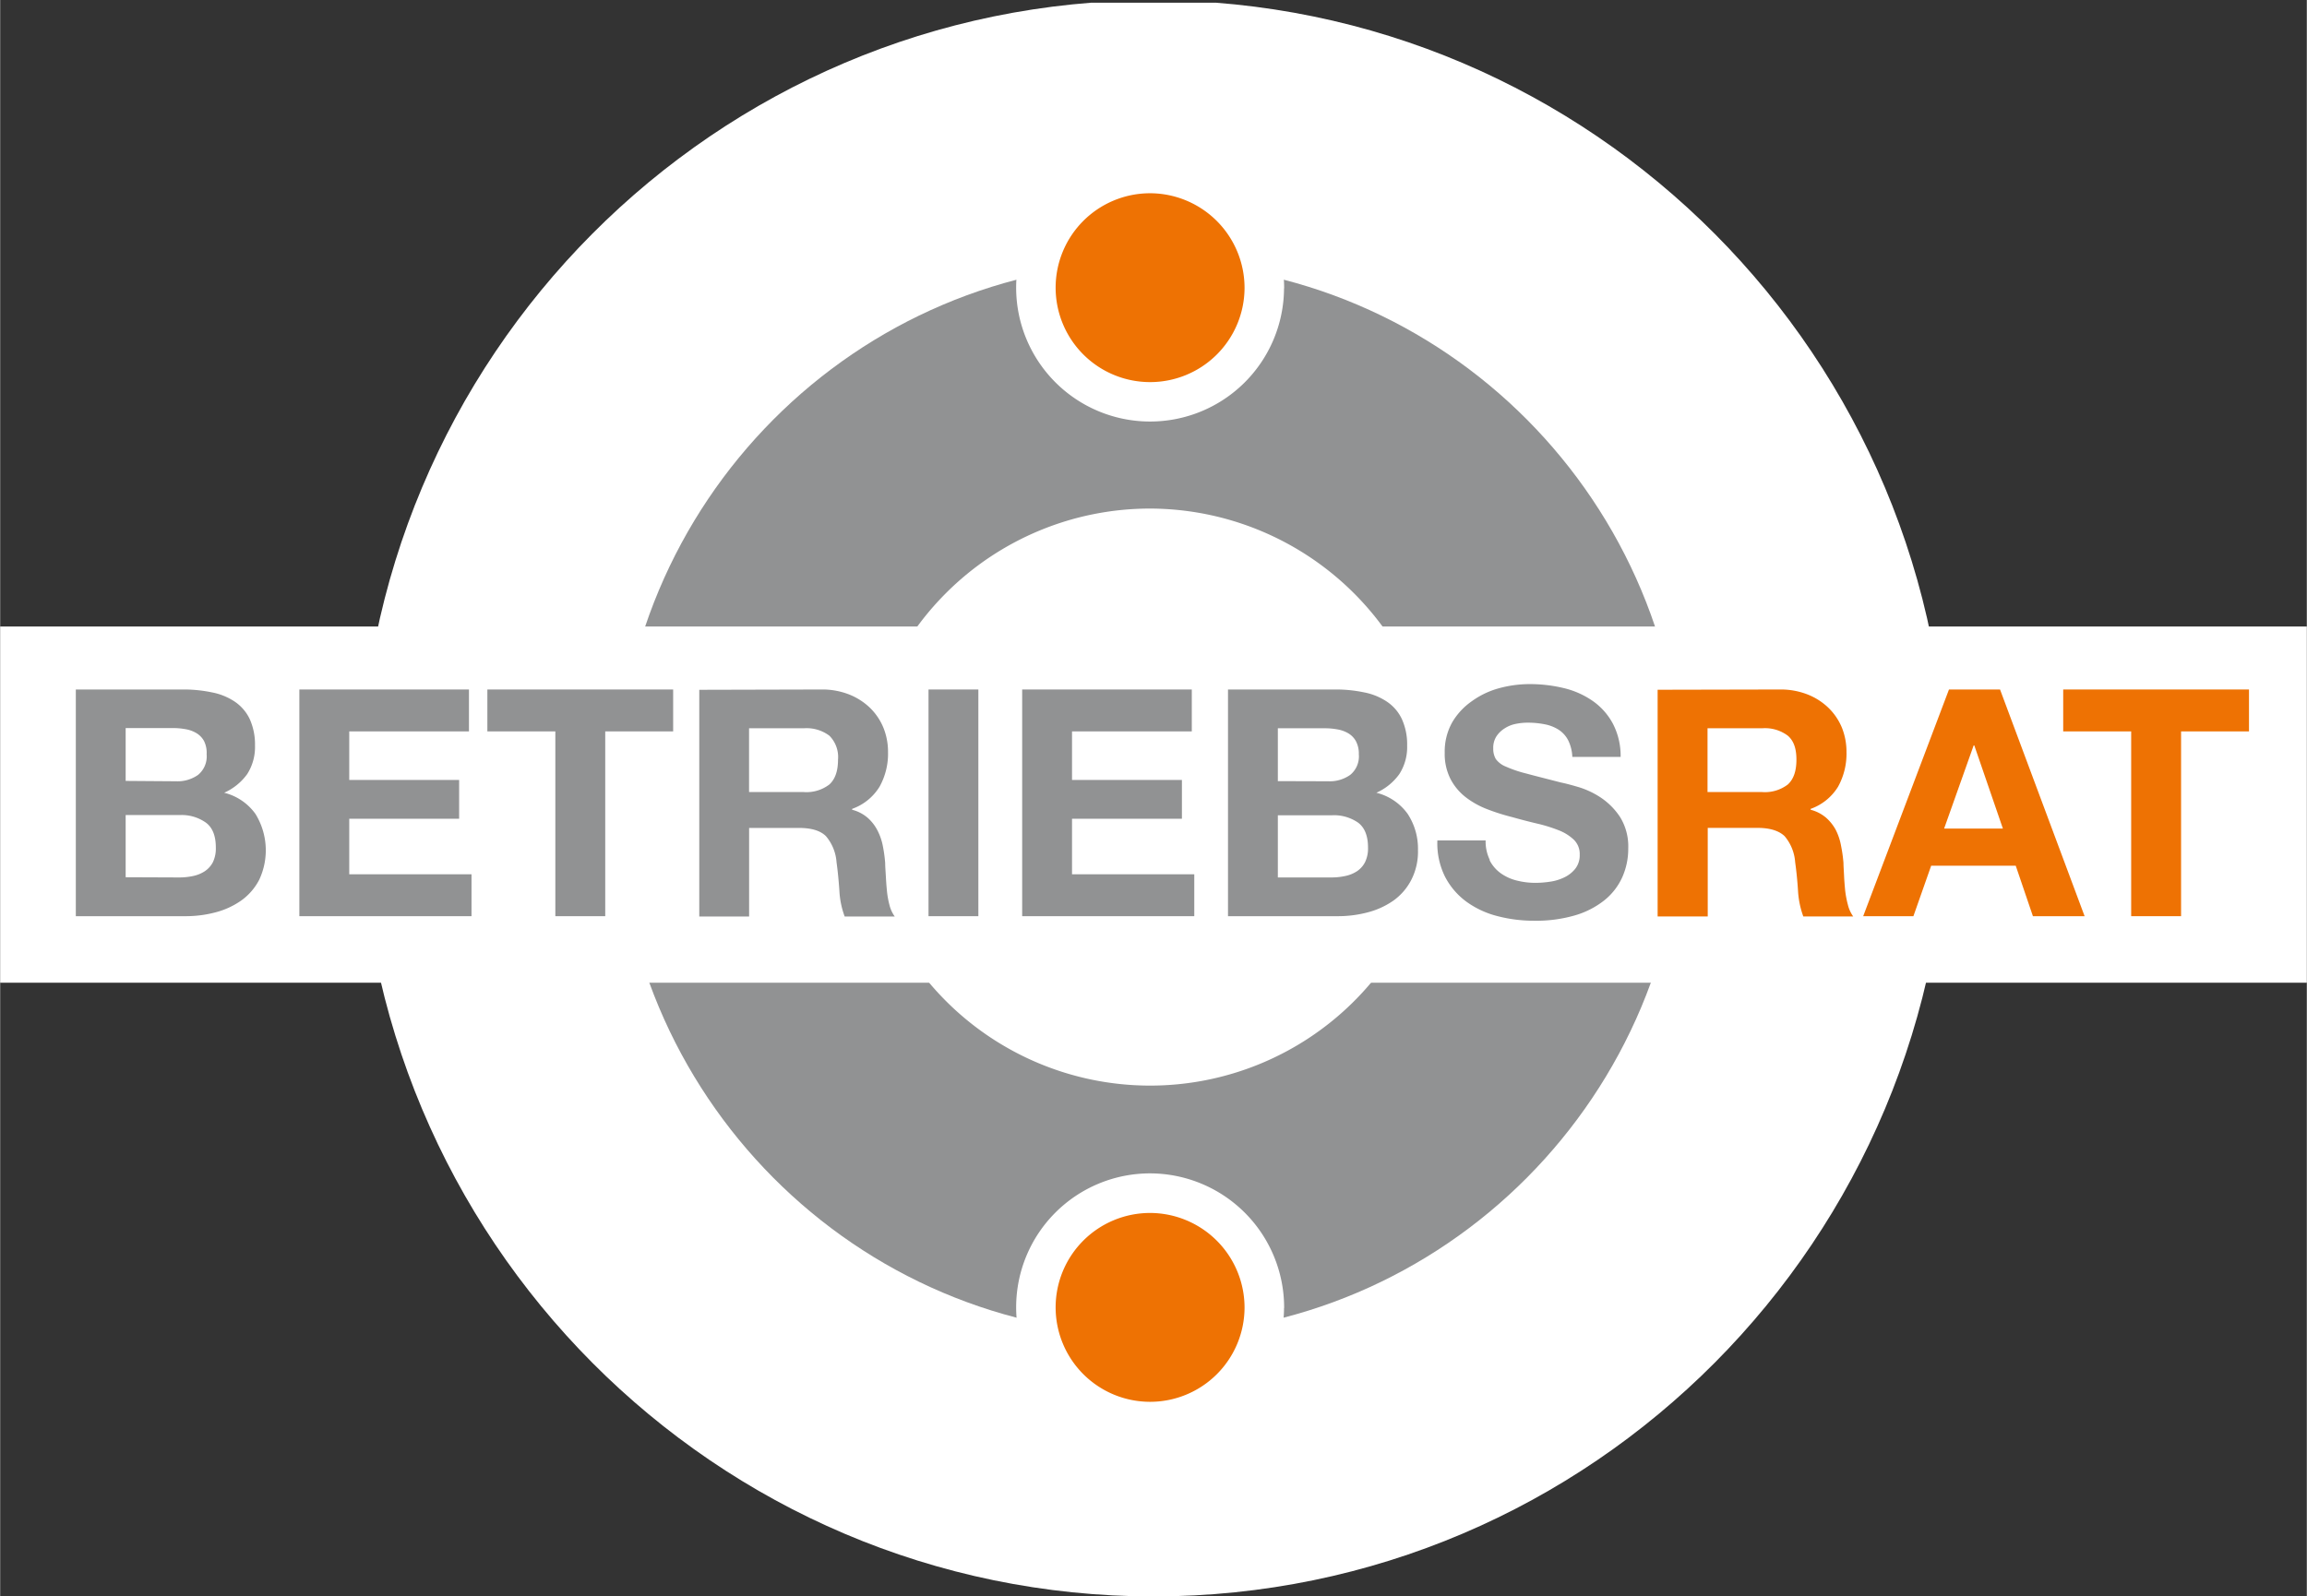
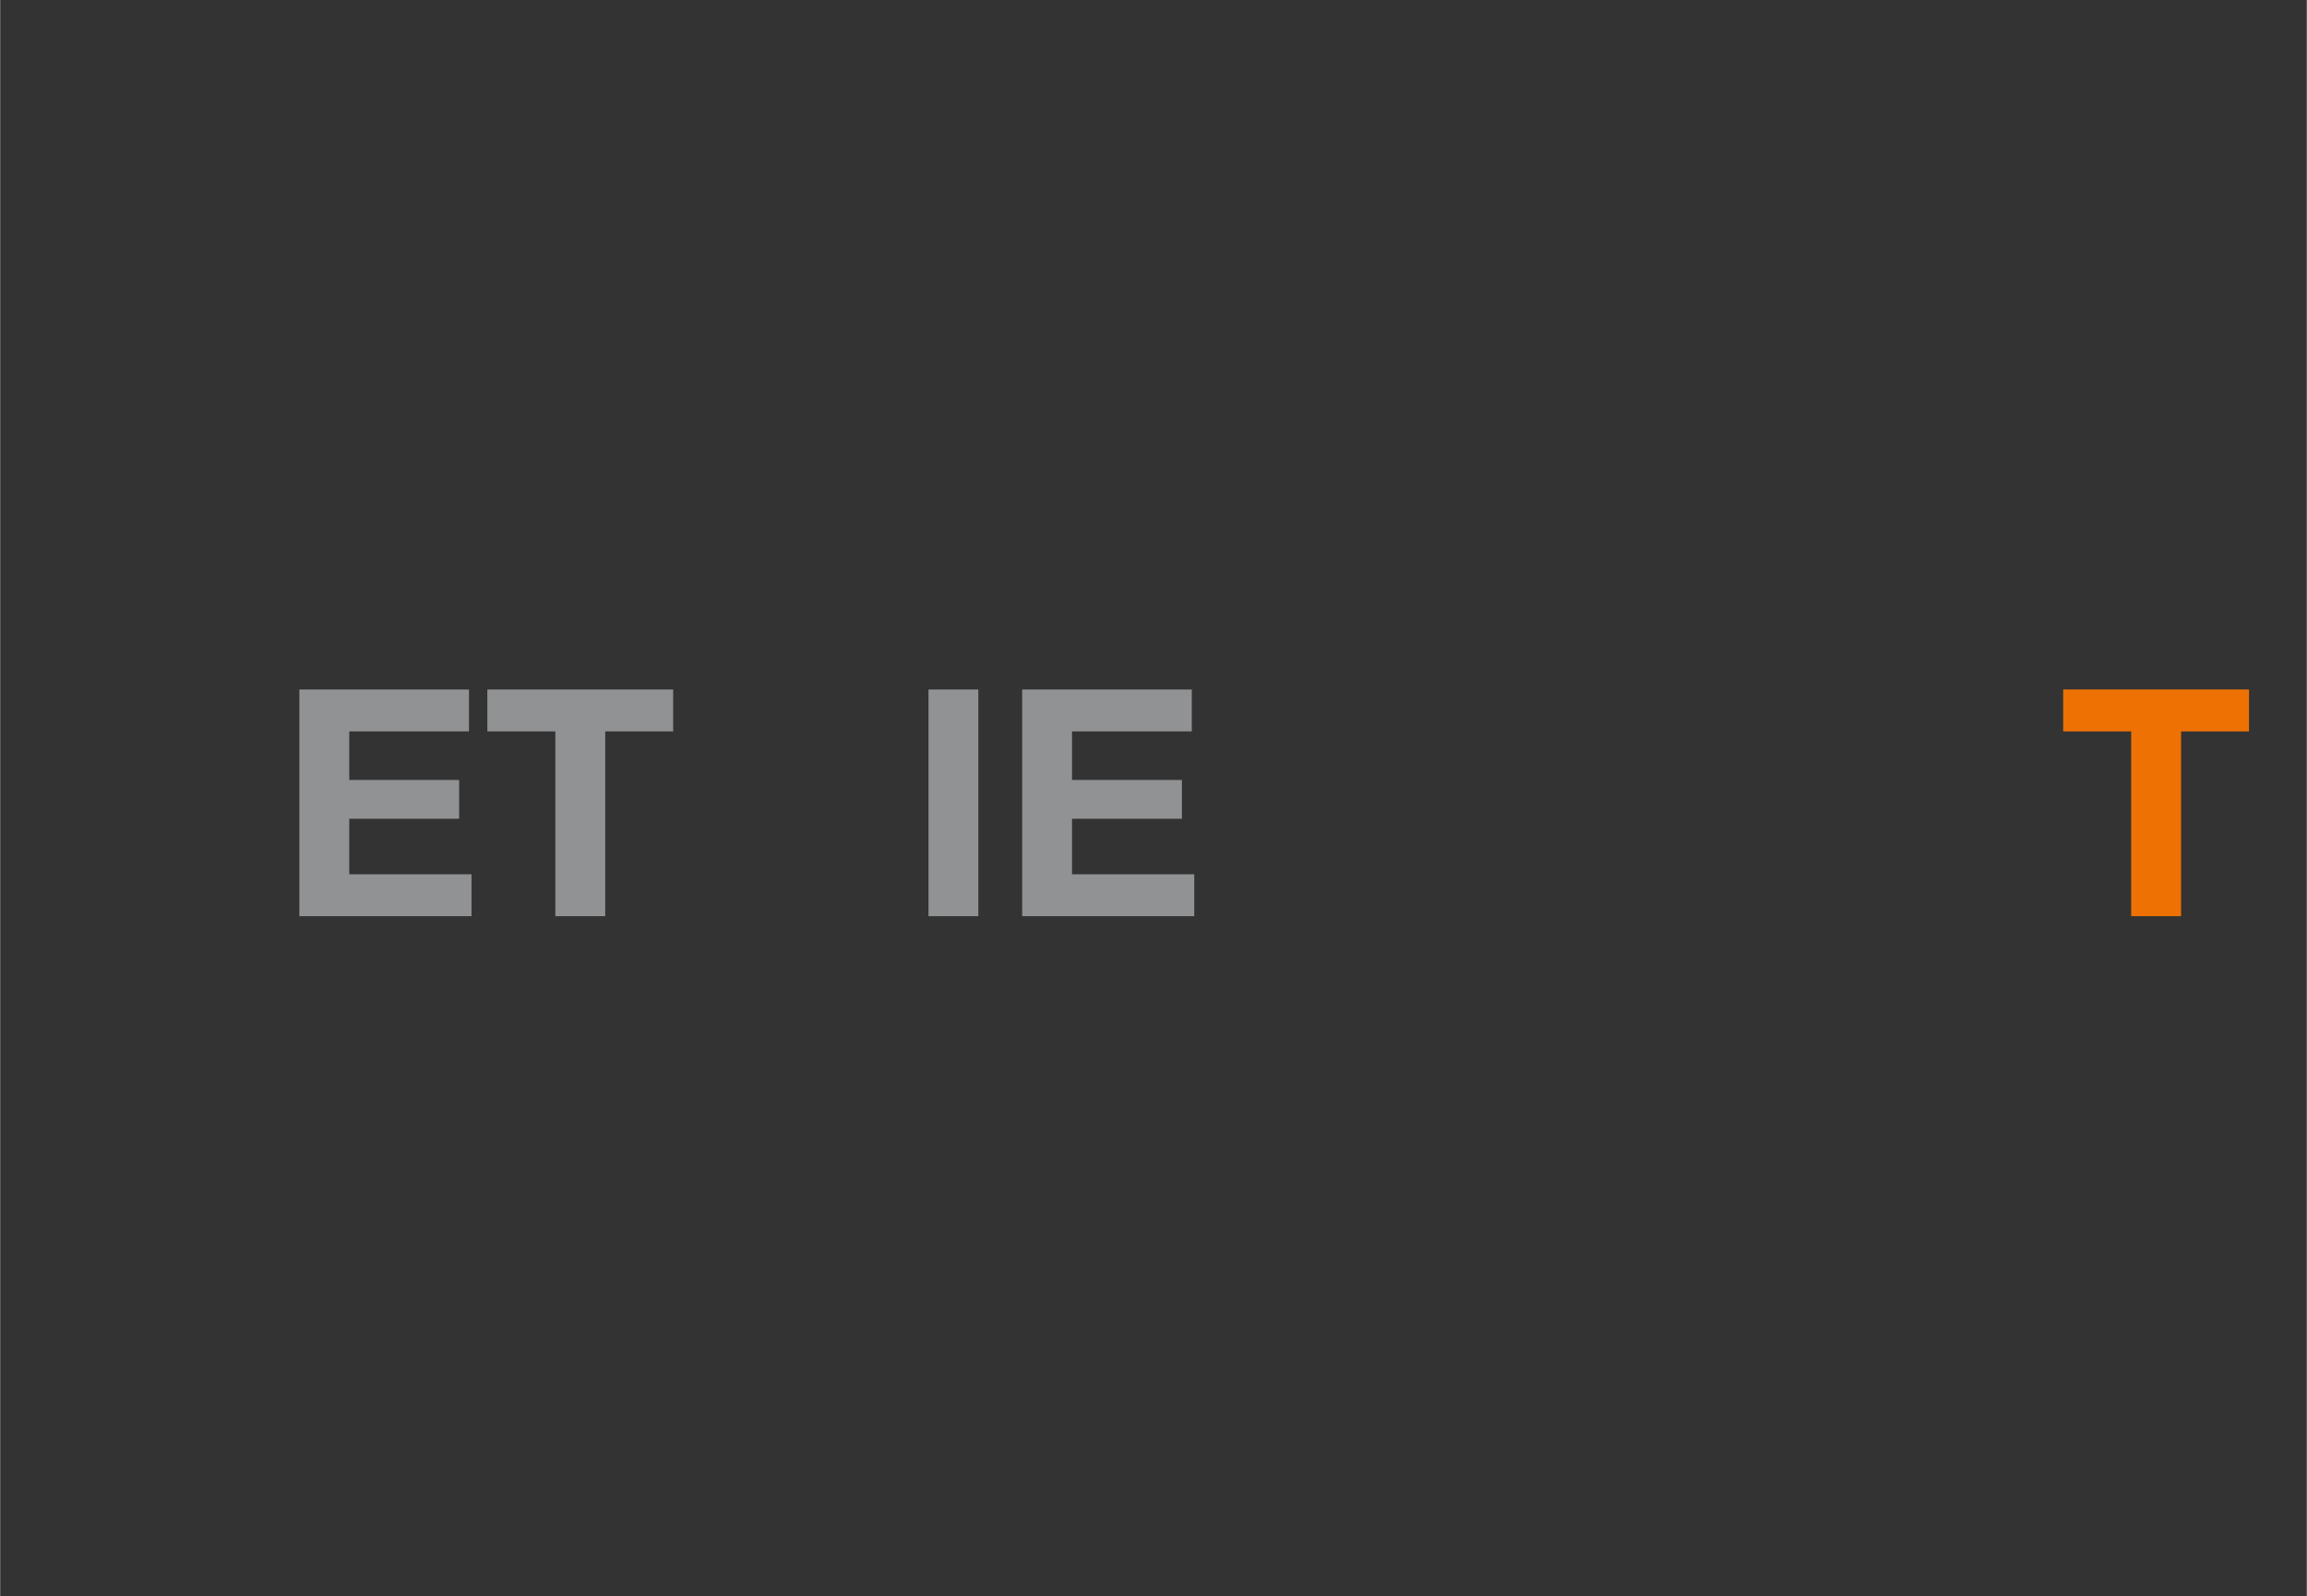
<svg xmlns="http://www.w3.org/2000/svg" width="640px" height="443px" id="Ebene_1" data-name="Ebene 1" viewBox="0 0 436.39 302.11">
  <rect x="0" y="0" width="436.39" height="302.11" fill="#333333" stroke="none" />
  <defs>
    <style>.cls-1{fill:none;}.cls-2{clip-path:url(#clip-path);}.cls-3{fill:#fff;}.cls-4{clip-path:url(#clip-path-2);}.cls-5{fill:#919293;}.cls-6{fill:#ee7203;}</style>
    <clipPath id="clip-path" transform="translate(-29.43 18.24)">
-       <rect class="cls-1" x="18.41" y="-17.73" width="462.35" height="301.59" />
-     </clipPath>
+       </clipPath>
    <clipPath id="clip-path-2" transform="translate(-29.43 18.24)">
-       <rect class="cls-1" x="18.41" y="-17.73" width="462.35" height="301.6" />
-     </clipPath>
+       </clipPath>
  </defs>
  <title>Betriebsrat3</title>
  <g class="cls-2">
    <path class="cls-3" d="M397.81,132.81c0,83.43-67.24,151.06-150.18,151.06S97.44,216.24,97.44,132.81s67.24-151,150.19-151S397.81,49.39,397.81,132.81" transform="translate(-29.43 18.24)" />
  </g>
  <g class="cls-4">
-     <path class="cls-5" d="M347.82,132.9c0,56-45.15,101.43-100.84,101.43S146.14,188.91,146.14,132.9,191.29,31.48,247,31.48,347.82,76.89,347.82,132.9" transform="translate(-29.43 18.24)" />
-     <path class="cls-3" d="M301.58,132.9A54.6,54.6,0,1,1,247,78a54.76,54.76,0,0,1,54.6,54.92" transform="translate(-29.43 18.24)" />
+     <path class="cls-3" d="M301.58,132.9A54.6,54.6,0,1,1,247,78" transform="translate(-29.43 18.24)" />
    <path class="cls-3" d="M272.32,36.33A25.34,25.34,0,1,1,247,10.85a25.41,25.41,0,0,1,25.34,25.48" transform="translate(-29.43 18.24)" />
  </g>
-   <rect class="cls-3" y="118.56" width="436.39" height="67.41" />
  <g class="cls-4">
    <path class="cls-5" d="M63.27,147.81a12.71,12.71,0,0,0,2.64-.27,6.48,6.48,0,0,0,2.22-.9,4.64,4.64,0,0,0,1.54-1.71,6,6,0,0,0,.56-2.76c0-2.21-.61-3.78-1.86-4.72A7.94,7.94,0,0,0,63.45,136H53.17v11.77Zm-.55-18.2a6.72,6.72,0,0,0,4.15-1.21,4.53,4.53,0,0,0,1.62-3.9A5,5,0,0,0,68,122a3.92,3.92,0,0,0-1.44-1.5,5.87,5.87,0,0,0-2.07-.75,13,13,0,0,0-2.44-.21H53.17v10Zm1.21-17.37a26,26,0,0,1,5.58.55,11.68,11.68,0,0,1,4.33,1.77,8.27,8.27,0,0,1,2.8,3.27,11.68,11.68,0,0,1,1,5,9.52,9.52,0,0,1-1.47,5.41,10.78,10.78,0,0,1-4.36,3.54,10.3,10.3,0,0,1,5.91,4,13.1,13.1,0,0,1,.7,12.5A11.09,11.09,0,0,1,75,152.2a15,15,0,0,1-4.86,2.22,22,22,0,0,1-5.62.72H43.74v-42.9Z" transform="translate(-29.43 18.24)" />
  </g>
  <polygon class="cls-5" points="88.69 130.48 88.69 138.41 66.04 138.41 66.04 147.6 86.83 147.6 86.83 154.94 66.04 154.94 66.04 165.45 89.17 165.45 89.17 173.38 56.6 173.38 56.6 130.48 88.69 130.48" />
  <polygon class="cls-5" points="92.17 138.41 92.17 130.48 127.32 130.48 127.32 138.41 114.47 138.41 114.47 173.38 105.03 173.38 105.03 138.41 92.17 138.41" />
  <g class="cls-4">
    <path class="cls-5" d="M181.45,131.65a7.13,7.13,0,0,0,4.86-1.44c1.08-1,1.63-2.53,1.63-4.69a5.71,5.71,0,0,0-1.63-4.53,7.18,7.18,0,0,0-4.86-1.41H171.11v12.07Zm3.36-19.41a13.84,13.84,0,0,1,5.2.93,12.12,12.12,0,0,1,4,2.56,11.22,11.22,0,0,1,2.52,3.75,12.11,12.11,0,0,1,.87,4.6,12.82,12.82,0,0,1-1.6,6.55,10,10,0,0,1-5.19,4.2V135a7.27,7.27,0,0,1,2.88,1.47,8.15,8.15,0,0,1,1.86,2.34,10.86,10.86,0,0,1,1.06,3,27.43,27.43,0,0,1,.45,3.24c0,.68.07,1.48.12,2.4s.11,1.86.21,2.83a16.52,16.52,0,0,0,.48,2.73,6.3,6.3,0,0,0,1,2.19H189.2a16.29,16.29,0,0,1-1-4.87c-.13-1.88-.3-3.68-.54-5.4a8.54,8.54,0,0,0-2-4.93q-1.56-1.56-5.1-1.56h-9.44v16.76h-9.43v-42.9Z" transform="translate(-29.43 18.24)" />
  </g>
  <rect class="cls-5" x="175.63" y="130.48" width="9.43" height="42.9" />
  <polygon class="cls-5" points="225.44 130.48 225.44 138.41 202.78 138.41 202.78 147.6 223.57 147.6 223.57 154.94 202.78 154.94 202.78 165.45 225.91 165.45 225.91 173.38 193.35 173.38 193.35 130.48 225.44 130.48" />
  <g class="cls-4">
    <path class="cls-5" d="M281.25,147.81a12.48,12.48,0,0,0,2.63-.27,6.45,6.45,0,0,0,2.23-.9,4.53,4.53,0,0,0,1.53-1.71,5.92,5.92,0,0,0,.57-2.76q0-3.31-1.86-4.72a8,8,0,0,0-4.93-1.41H271.15v11.77Zm-.55-18.2a6.69,6.69,0,0,0,4.14-1.21,4.51,4.51,0,0,0,1.63-3.9,5,5,0,0,0-.54-2.46,3.92,3.92,0,0,0-1.44-1.5,5.92,5.92,0,0,0-2.08-.75,12.85,12.85,0,0,0-2.43-.21h-8.83v10Zm1.2-17.37a26,26,0,0,1,5.59.55,11.7,11.7,0,0,1,4.32,1.77,8.11,8.11,0,0,1,2.8,3.27,11.54,11.54,0,0,1,1,5,9.44,9.44,0,0,1-1.47,5.41,10.68,10.68,0,0,1-4.35,3.54,10.35,10.35,0,0,1,5.92,4,12,12,0,0,1,1.95,6.89,11.68,11.68,0,0,1-1.27,5.61A11,11,0,0,1,293,152.2a15.05,15.05,0,0,1-4.87,2.22,21.91,21.91,0,0,1-5.61.72h-20.8v-42.9Z" transform="translate(-29.43 18.24)" />
    <path class="cls-5" d="M311.22,144.57A6.84,6.84,0,0,0,313.3,147a8.77,8.77,0,0,0,3,1.38,14.32,14.32,0,0,0,3.6.45,18.55,18.55,0,0,0,2.7-.21,9.07,9.07,0,0,0,2.71-.81,5.93,5.93,0,0,0,2.11-1.65,4.14,4.14,0,0,0,.84-2.67,3.77,3.77,0,0,0-1.12-2.83,8.8,8.8,0,0,0-2.91-1.8,28.79,28.79,0,0,0-4.09-1.26q-2.28-.54-4.62-1.2a39.9,39.9,0,0,1-4.69-1.48,16.08,16.08,0,0,1-4.08-2.25,10.56,10.56,0,0,1-2.92-3.46,10.45,10.45,0,0,1-1.11-5,11.26,11.26,0,0,1,1.41-5.74,12.69,12.69,0,0,1,3.7-4A15.85,15.85,0,0,1,313,112a22,22,0,0,1,5.76-.78,27.28,27.28,0,0,1,6.46.75,16.07,16.07,0,0,1,5.5,2.44,12.29,12.29,0,0,1,3.81,4.29A13.2,13.2,0,0,1,336,125h-9.14a7.73,7.73,0,0,0-.8-3.18,5.25,5.25,0,0,0-1.84-2,7.55,7.55,0,0,0-2.61-1,16.24,16.24,0,0,0-3.22-.3,11,11,0,0,0-2.28.24,5.92,5.92,0,0,0-2.07.85,5.13,5.13,0,0,0-1.54,1.5,4,4,0,0,0-.6,2.28,3.85,3.85,0,0,0,.48,2,4.32,4.32,0,0,0,1.9,1.44,23.2,23.2,0,0,0,3.9,1.32c1.66.45,3.84,1,6.52,1.69.8.16,1.91.45,3.34.87a16,16,0,0,1,4.23,2,13.07,13.07,0,0,1,3.64,3.69,10.56,10.56,0,0,1,1.53,5.92,13.14,13.14,0,0,1-1.14,5.47,11.84,11.84,0,0,1-3.4,4.36,16.26,16.26,0,0,1-5.59,2.85,26.38,26.38,0,0,1-7.71,1,27.22,27.22,0,0,1-6.89-.87,17.28,17.28,0,0,1-5.88-2.73,13.63,13.63,0,0,1-4.06-4.75,14.16,14.16,0,0,1-1.44-6.85h9.13a7.9,7.9,0,0,0,.78,3.67" transform="translate(-29.43 18.24)" />
    <path class="cls-6" d="M362.77,131.65a7.14,7.14,0,0,0,4.87-1.44c1.08-1,1.62-2.53,1.62-4.69s-.54-3.59-1.62-4.53a7.19,7.19,0,0,0-4.87-1.41H352.44v12.07Zm3.37-19.41a13.88,13.88,0,0,1,5.2.93,12,12,0,0,1,4,2.56,11.24,11.24,0,0,1,2.53,3.75,12.3,12.3,0,0,1,.86,4.6,12.92,12.92,0,0,1-1.59,6.55,10,10,0,0,1-5.19,4.2V135a7.33,7.33,0,0,1,2.88,1.47,8.36,8.36,0,0,1,1.87,2.34,10.83,10.83,0,0,1,1,3,27.46,27.46,0,0,1,.46,3.24c0,.68.07,1.48.11,2.4s.12,1.86.21,2.83A18.92,18.92,0,0,0,379,153a6.32,6.32,0,0,0,1,2.19h-9.44a16.94,16.94,0,0,1-1-4.87q-.18-2.82-.54-5.4a8.54,8.54,0,0,0-2-4.93c-1.05-1-2.74-1.56-5.11-1.56h-9.43v16.76H343v-42.9Z" transform="translate(-29.43 18.24)" />
  </g>
-   <path class="cls-6" d="M408.32,138.56l-5.41-15.74h-.12l-5.59,15.74Zm-.54-26.32,16,42.9H414l-3.25-9.55h-16l-3.36,9.55h-9.5l16.23-42.9Z" transform="translate(-29.43 18.24)" />
  <polygon class="cls-6" points="390.3 138.41 390.3 130.48 425.45 130.48 425.45 138.41 412.6 138.41 412.6 173.38 403.16 173.38 403.16 138.41 390.3 138.41" />
  <g class="cls-4">
    <path class="cls-6" d="M264.85,36.33a17.87,17.87,0,1,1-17.87-18,17.92,17.92,0,0,1,17.87,18" transform="translate(-29.43 18.24)" />
    <path class="cls-3" d="M272.32,229.3A25.34,25.34,0,1,1,247,203.81a25.41,25.41,0,0,1,25.34,25.49" transform="translate(-29.43 18.24)" />
    <path class="cls-6" d="M264.85,229.3a17.87,17.87,0,1,1-17.87-18,17.92,17.92,0,0,1,17.87,18" transform="translate(-29.43 18.24)" />
  </g>
</svg>